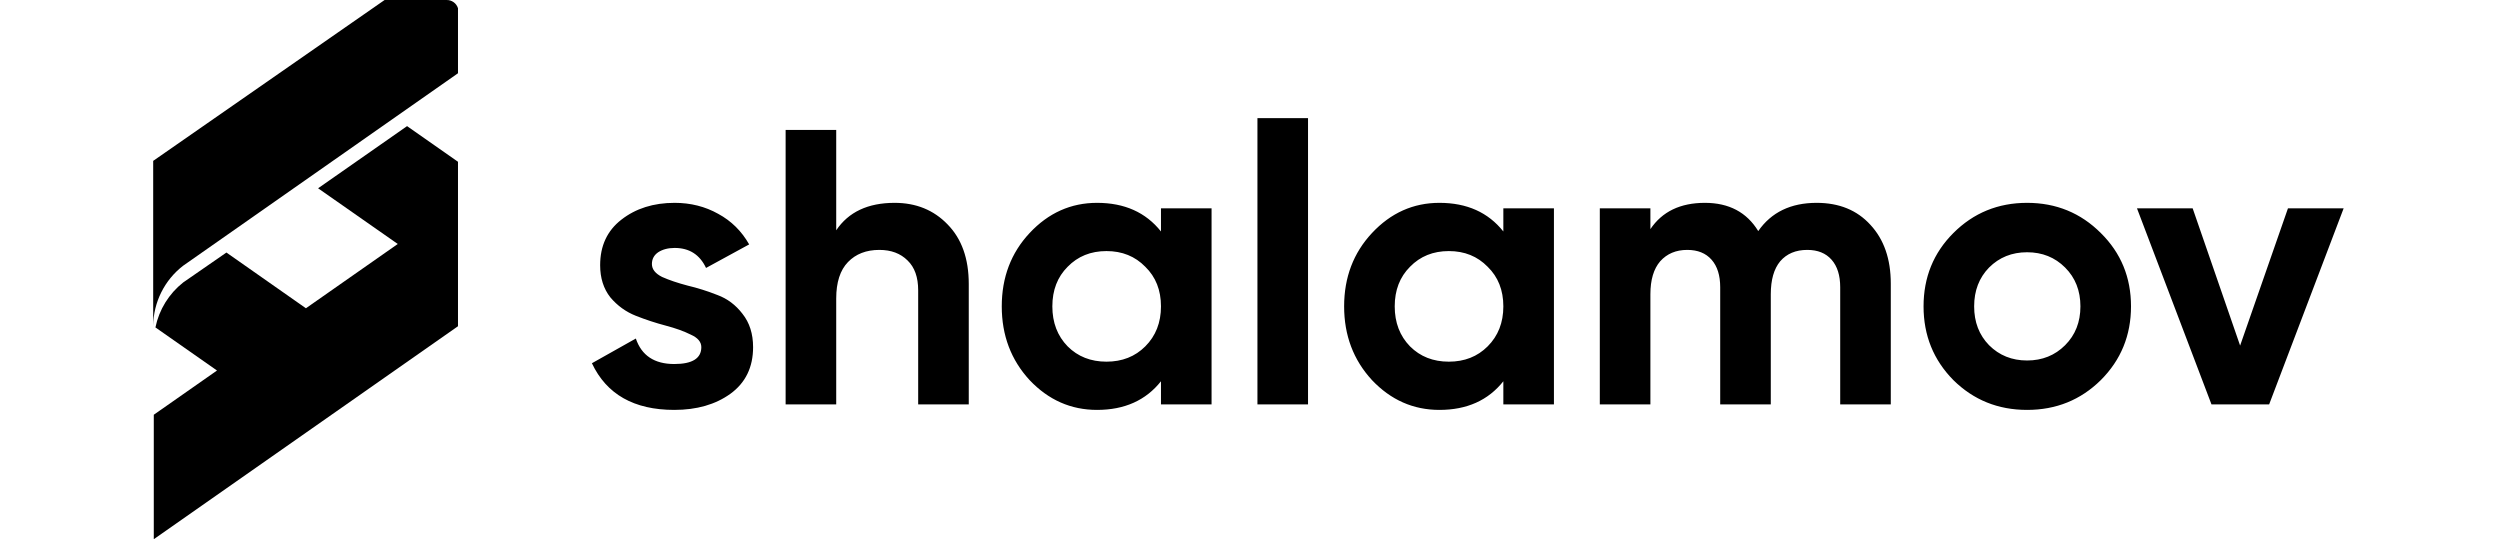
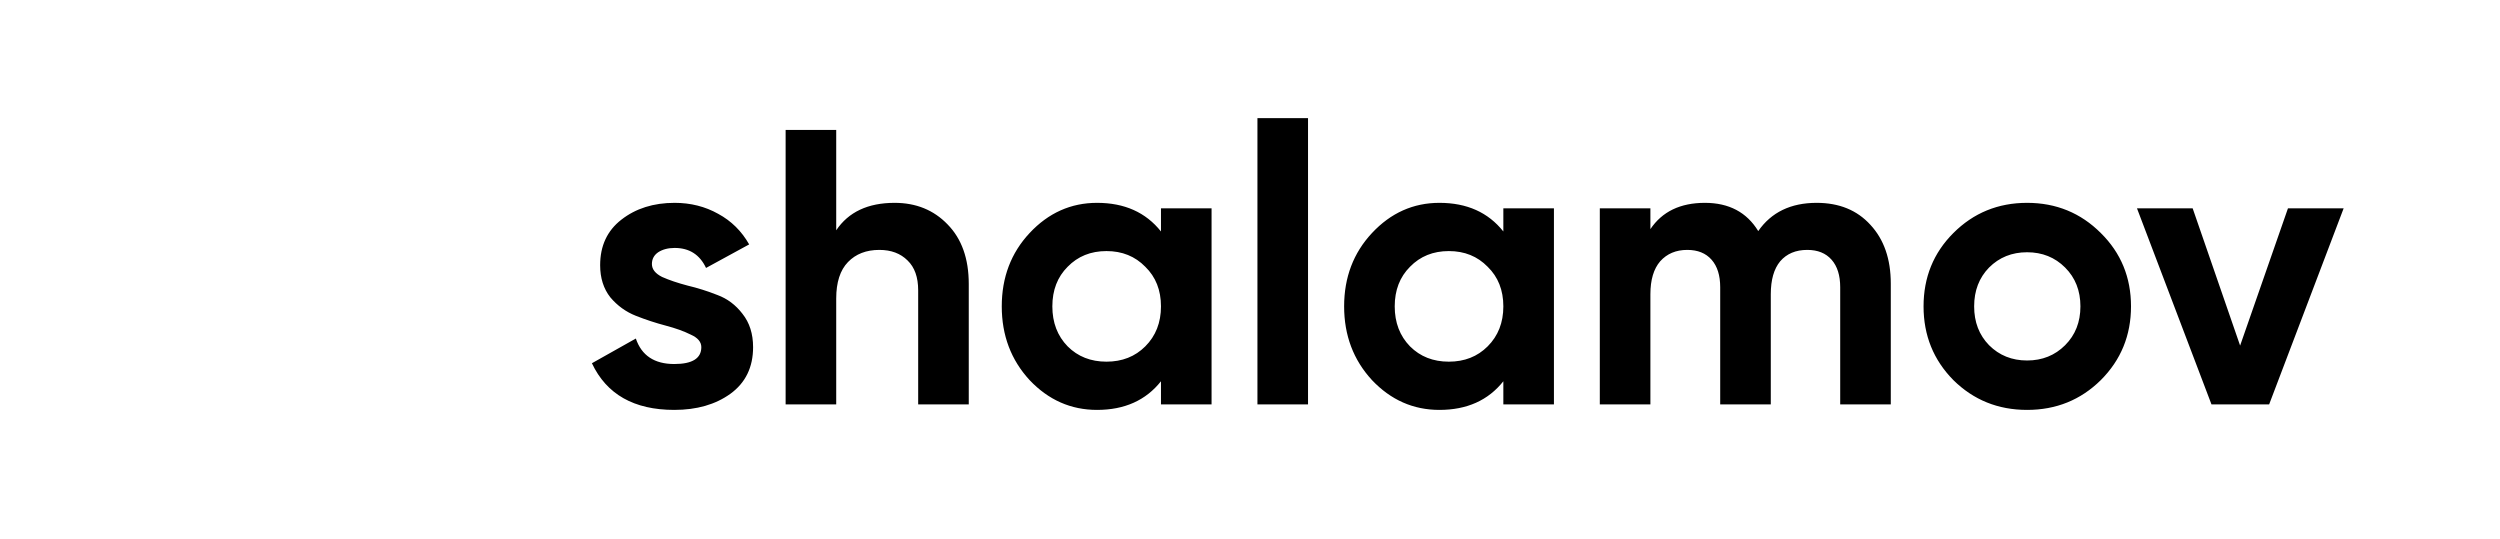
<svg xmlns="http://www.w3.org/2000/svg" width="408" height="88" viewBox="0 0 408 88" fill="none">
  <path d="M106.392 43.088C106.392 43.941 106.947 44.645 108.056 45.2C109.208 45.712 110.595 46.181 112.216 46.608C113.837 46.992 115.459 47.504 117.08 48.144C118.701 48.741 120.067 49.765 121.176 51.216C122.328 52.667 122.904 54.48 122.904 56.656C122.904 59.941 121.667 62.48 119.192 64.272C116.76 66.021 113.709 66.896 110.04 66.896C103.469 66.896 98.989 64.357 96.6 59.28L103.768 55.248C104.707 58.021 106.797 59.408 110.04 59.408C112.984 59.408 114.456 58.491 114.456 56.656C114.456 55.803 113.88 55.12 112.728 54.608C111.619 54.053 110.253 53.563 108.632 53.136C107.011 52.709 105.389 52.176 103.768 51.536C102.147 50.896 100.76 49.893 99.608 48.528C98.499 47.12 97.944 45.371 97.944 43.28C97.944 40.123 99.096 37.648 101.4 35.856C103.747 34.021 106.648 33.104 110.104 33.104C112.707 33.104 115.075 33.701 117.208 34.896C119.341 36.048 121.027 37.712 122.264 39.888L115.224 43.728C114.2 41.552 112.493 40.464 110.104 40.464C109.037 40.464 108.141 40.699 107.416 41.168C106.733 41.637 106.392 42.277 106.392 43.088ZM146.006 33.104C149.504 33.104 152.384 34.277 154.646 36.624C156.95 38.971 158.102 42.213 158.102 46.352V66H149.846V47.376C149.846 45.243 149.27 43.621 148.118 42.512C146.966 41.36 145.43 40.784 143.51 40.784C141.376 40.784 139.67 41.445 138.39 42.768C137.11 44.091 136.47 46.075 136.47 48.72V66H128.214V21.2H136.47V37.584C138.475 34.597 141.654 33.104 146.006 33.104ZM189.471 34H197.727V66H189.471V62.224C186.996 65.339 183.519 66.896 179.039 66.896C174.772 66.896 171.103 65.275 168.031 62.032C165.002 58.747 163.487 54.736 163.487 50C163.487 45.264 165.002 41.275 168.031 38.032C171.103 34.747 174.772 33.104 179.039 33.104C183.519 33.104 186.996 34.661 189.471 37.776V34ZM174.239 56.528C175.903 58.192 178.015 59.024 180.575 59.024C183.135 59.024 185.247 58.192 186.911 56.528C188.618 54.821 189.471 52.645 189.471 50C189.471 47.355 188.618 45.2 186.911 43.536C185.247 41.829 183.135 40.976 180.575 40.976C178.015 40.976 175.903 41.829 174.239 43.536C172.575 45.2 171.743 47.355 171.743 50C171.743 52.645 172.575 54.821 174.239 56.528ZM205.214 66V19.28H213.47V66H205.214ZM245.346 34H253.602V66H245.346V62.224C242.871 65.339 239.394 66.896 234.914 66.896C230.647 66.896 226.978 65.275 223.906 62.032C220.877 58.747 219.362 54.736 219.362 50C219.362 45.264 220.877 41.275 223.906 38.032C226.978 34.747 230.647 33.104 234.914 33.104C239.394 33.104 242.871 34.661 245.346 37.776V34ZM230.114 56.528C231.778 58.192 233.89 59.024 236.45 59.024C239.01 59.024 241.122 58.192 242.786 56.528C244.493 54.821 245.346 52.645 245.346 50C245.346 47.355 244.493 45.2 242.786 43.536C241.122 41.829 239.01 40.976 236.45 40.976C233.89 40.976 231.778 41.829 230.114 43.536C228.45 45.2 227.618 47.355 227.618 50C227.618 52.645 228.45 54.821 230.114 56.528ZM296.481 33.104C300.15 33.104 303.073 34.299 305.249 36.688C307.467 39.077 308.577 42.277 308.577 46.288V66H300.321V46.864C300.321 44.944 299.851 43.451 298.913 42.384C297.974 41.317 296.651 40.784 294.944 40.784C293.067 40.784 291.595 41.403 290.529 42.64C289.505 43.877 288.993 45.669 288.993 48.016V66H280.737V46.864C280.737 44.944 280.267 43.451 279.329 42.384C278.39 41.317 277.067 40.784 275.361 40.784C273.526 40.784 272.054 41.403 270.945 42.64C269.878 43.877 269.345 45.669 269.345 48.016V66H261.089V34H269.345V37.392C271.265 34.533 274.23 33.104 278.241 33.104C282.166 33.104 285.067 34.64 286.945 37.712C289.078 34.64 292.257 33.104 296.481 33.104ZM342.853 62.032C339.567 65.275 335.557 66.896 330.821 66.896C326.085 66.896 322.074 65.275 318.789 62.032C315.546 58.747 313.924 54.736 313.924 50C313.924 45.264 315.546 41.275 318.789 38.032C322.074 34.747 326.085 33.104 330.821 33.104C335.557 33.104 339.567 34.747 342.853 38.032C346.138 41.275 347.781 45.264 347.781 50C347.781 54.736 346.138 58.747 342.853 62.032ZM324.613 56.336C326.277 58 328.346 58.832 330.821 58.832C333.295 58.832 335.365 58 337.029 56.336C338.693 54.672 339.525 52.56 339.525 50C339.525 47.44 338.693 45.328 337.029 43.664C335.365 42 333.295 41.168 330.821 41.168C328.346 41.168 326.277 42 324.613 43.664C322.991 45.328 322.181 47.44 322.181 50C322.181 52.56 322.991 54.672 324.613 56.336ZM373.395 34H382.483L370.323 66H360.915L348.755 34H357.843L365.587 56.4L373.395 34Z" fill="black" />
-   <path fill-rule="evenodd" clip-rule="evenodd" d="M74.744 11.954V1.345C74.621 0.946 74.37 0.598 74.03 0.355C73.69 0.112 73.279 -0.012 72.862 0.001H62.766L25 26.254V53.143C25.026 51.25 25.479 49.387 26.325 47.694C27.172 46.001 28.39 44.521 29.889 43.365L74.744 11.954ZM66.433 20.583L74.744 26.401L74.744 26.408V26.425V53.24L25.098 88V67.687L35.413 60.467L25.367 53.436C25.965 50.536 27.566 47.939 29.889 46.102L36.953 41.214L49.927 50.308L64.914 39.818L51.913 30.727L66.433 20.583Z" fill="black" />
</svg>